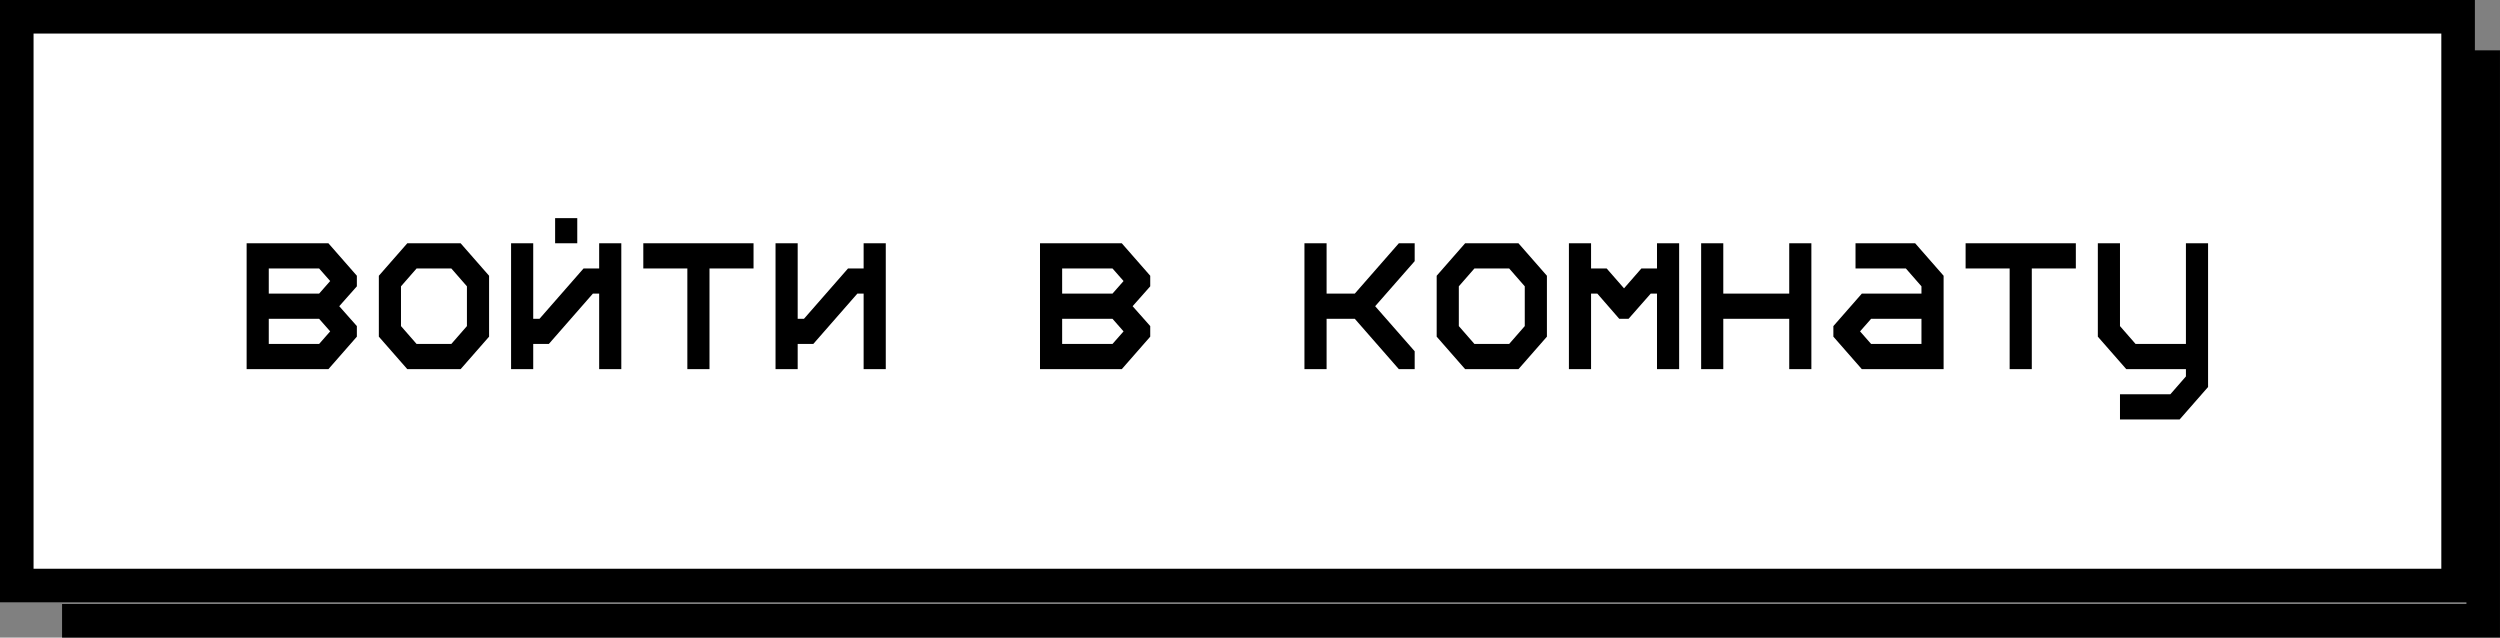
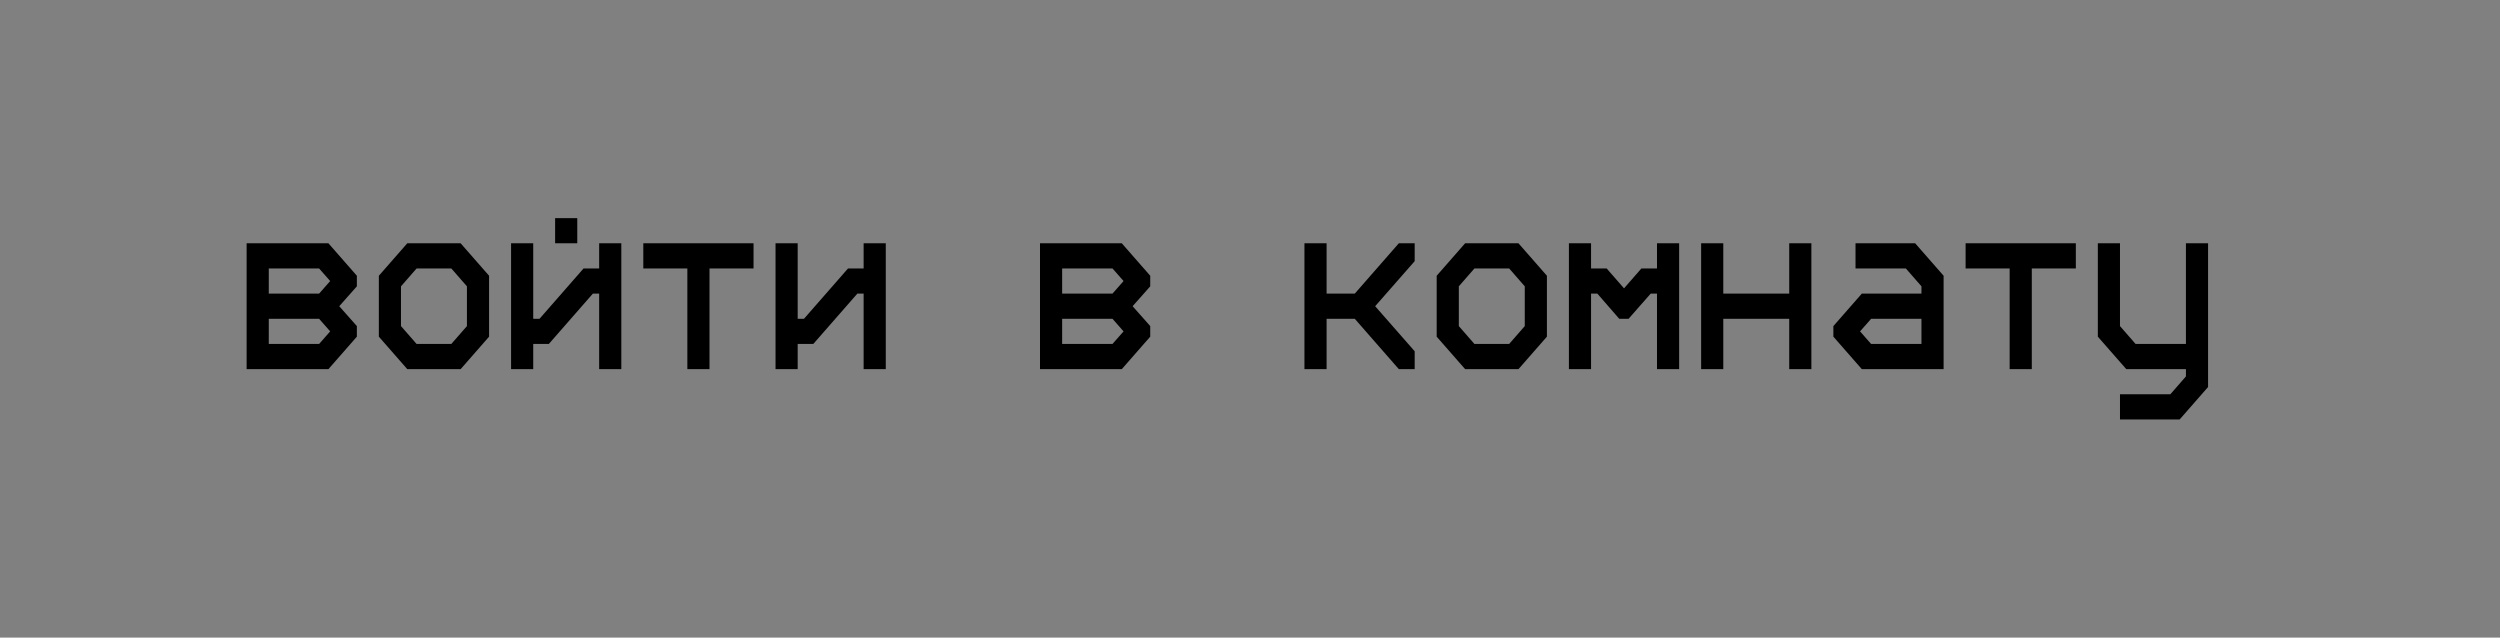
<svg xmlns="http://www.w3.org/2000/svg" width="149" height="38" viewBox="0 0 149 38" fill="none">
  <rect x="0" y="0" width="149" height="38" fill="#808080" stroke="none" />
-   <rect x="1" y="1" width="145.503" height="33.897" fill="white" stroke="black" stroke-width="2" />
-   <path d="M147.999 3V37H3.699" stroke="black" stroke-width="2" />
  <path d="M14.699 14.5V22H19.574L21.269 20.065V19.435L20.219 18.25L21.269 17.065V16.435L19.574 14.5H14.699ZM16.019 16H19.019L19.679 16.75L19.019 17.5H16.019V16ZM16.019 19H19.019L19.679 19.75L19.019 20.5H16.019V19ZM22.579 16.435V20.065L24.274 22H27.454L29.149 20.065V16.435L27.454 14.5H24.274L22.579 16.435ZM24.829 16H26.899L27.829 17.065V19.435L26.899 20.5H24.829L23.899 19.435V17.065L24.829 16ZM30.46 14.5V22H31.78V20.5H32.71L35.335 17.5H35.71V22H37.03V14.5H35.71V16H34.78L32.155 19H31.78V14.5H30.46ZM33.085 14.5H34.405V13H33.085V14.5ZM38.341 16H40.966V22H42.286V16H44.911V14.5H38.341V16ZM46.222 14.5V22H47.542V20.5H48.472L51.097 17.5H51.472V22H52.792V14.5H51.472V16H50.542L47.917 19H47.542V14.5H46.222ZM61.984 14.5V22H66.859L68.554 20.065V19.435L67.504 18.25L68.554 17.065V16.435L66.859 14.5H61.984ZM63.304 16H66.304L66.964 16.75L66.304 17.5H63.304V16ZM63.304 19H66.304L66.964 19.75L66.304 20.5H63.304V19ZM77.745 14.5V22H79.065V19H80.745L83.37 22H84.315V20.935L81.96 18.25L84.315 15.565V14.5H83.37L80.745 17.5H79.065V14.5H77.745ZM85.626 16.435V20.065L87.321 22H90.501L92.196 20.065V16.435L90.501 14.5H87.321L85.626 16.435ZM87.876 16H89.946L90.876 17.065V19.435L89.946 20.5H87.876L86.946 19.435V17.065L87.876 16ZM93.507 14.5V22H94.827V17.5H95.202L96.507 19H97.062L98.382 17.5H98.757V22H100.077V14.5H98.757V16H97.827L96.792 17.185L95.757 16H94.827V14.5H93.507ZM101.388 14.5V22H102.708V19H106.638V22H107.958V14.5H106.638V17.5H102.708V14.5H101.388ZM109.269 20.065L110.964 22H115.839V16.435L114.144 14.5H110.589V16H113.589L114.519 17.065V17.5H110.964L109.269 19.435V20.065ZM111.519 20.5L110.859 19.75L111.519 19H114.519V20.5H111.519ZM117.15 16H119.775V22H121.095V16H123.72V14.5H117.15V16ZM125.031 14.5V20.065L126.726 22H130.281V22.435L129.351 23.5H126.351V25H129.906L131.601 23.065V14.5H130.281V20.5H127.281L126.351 19.435V14.5H125.031Z" fill="black" />
</svg>